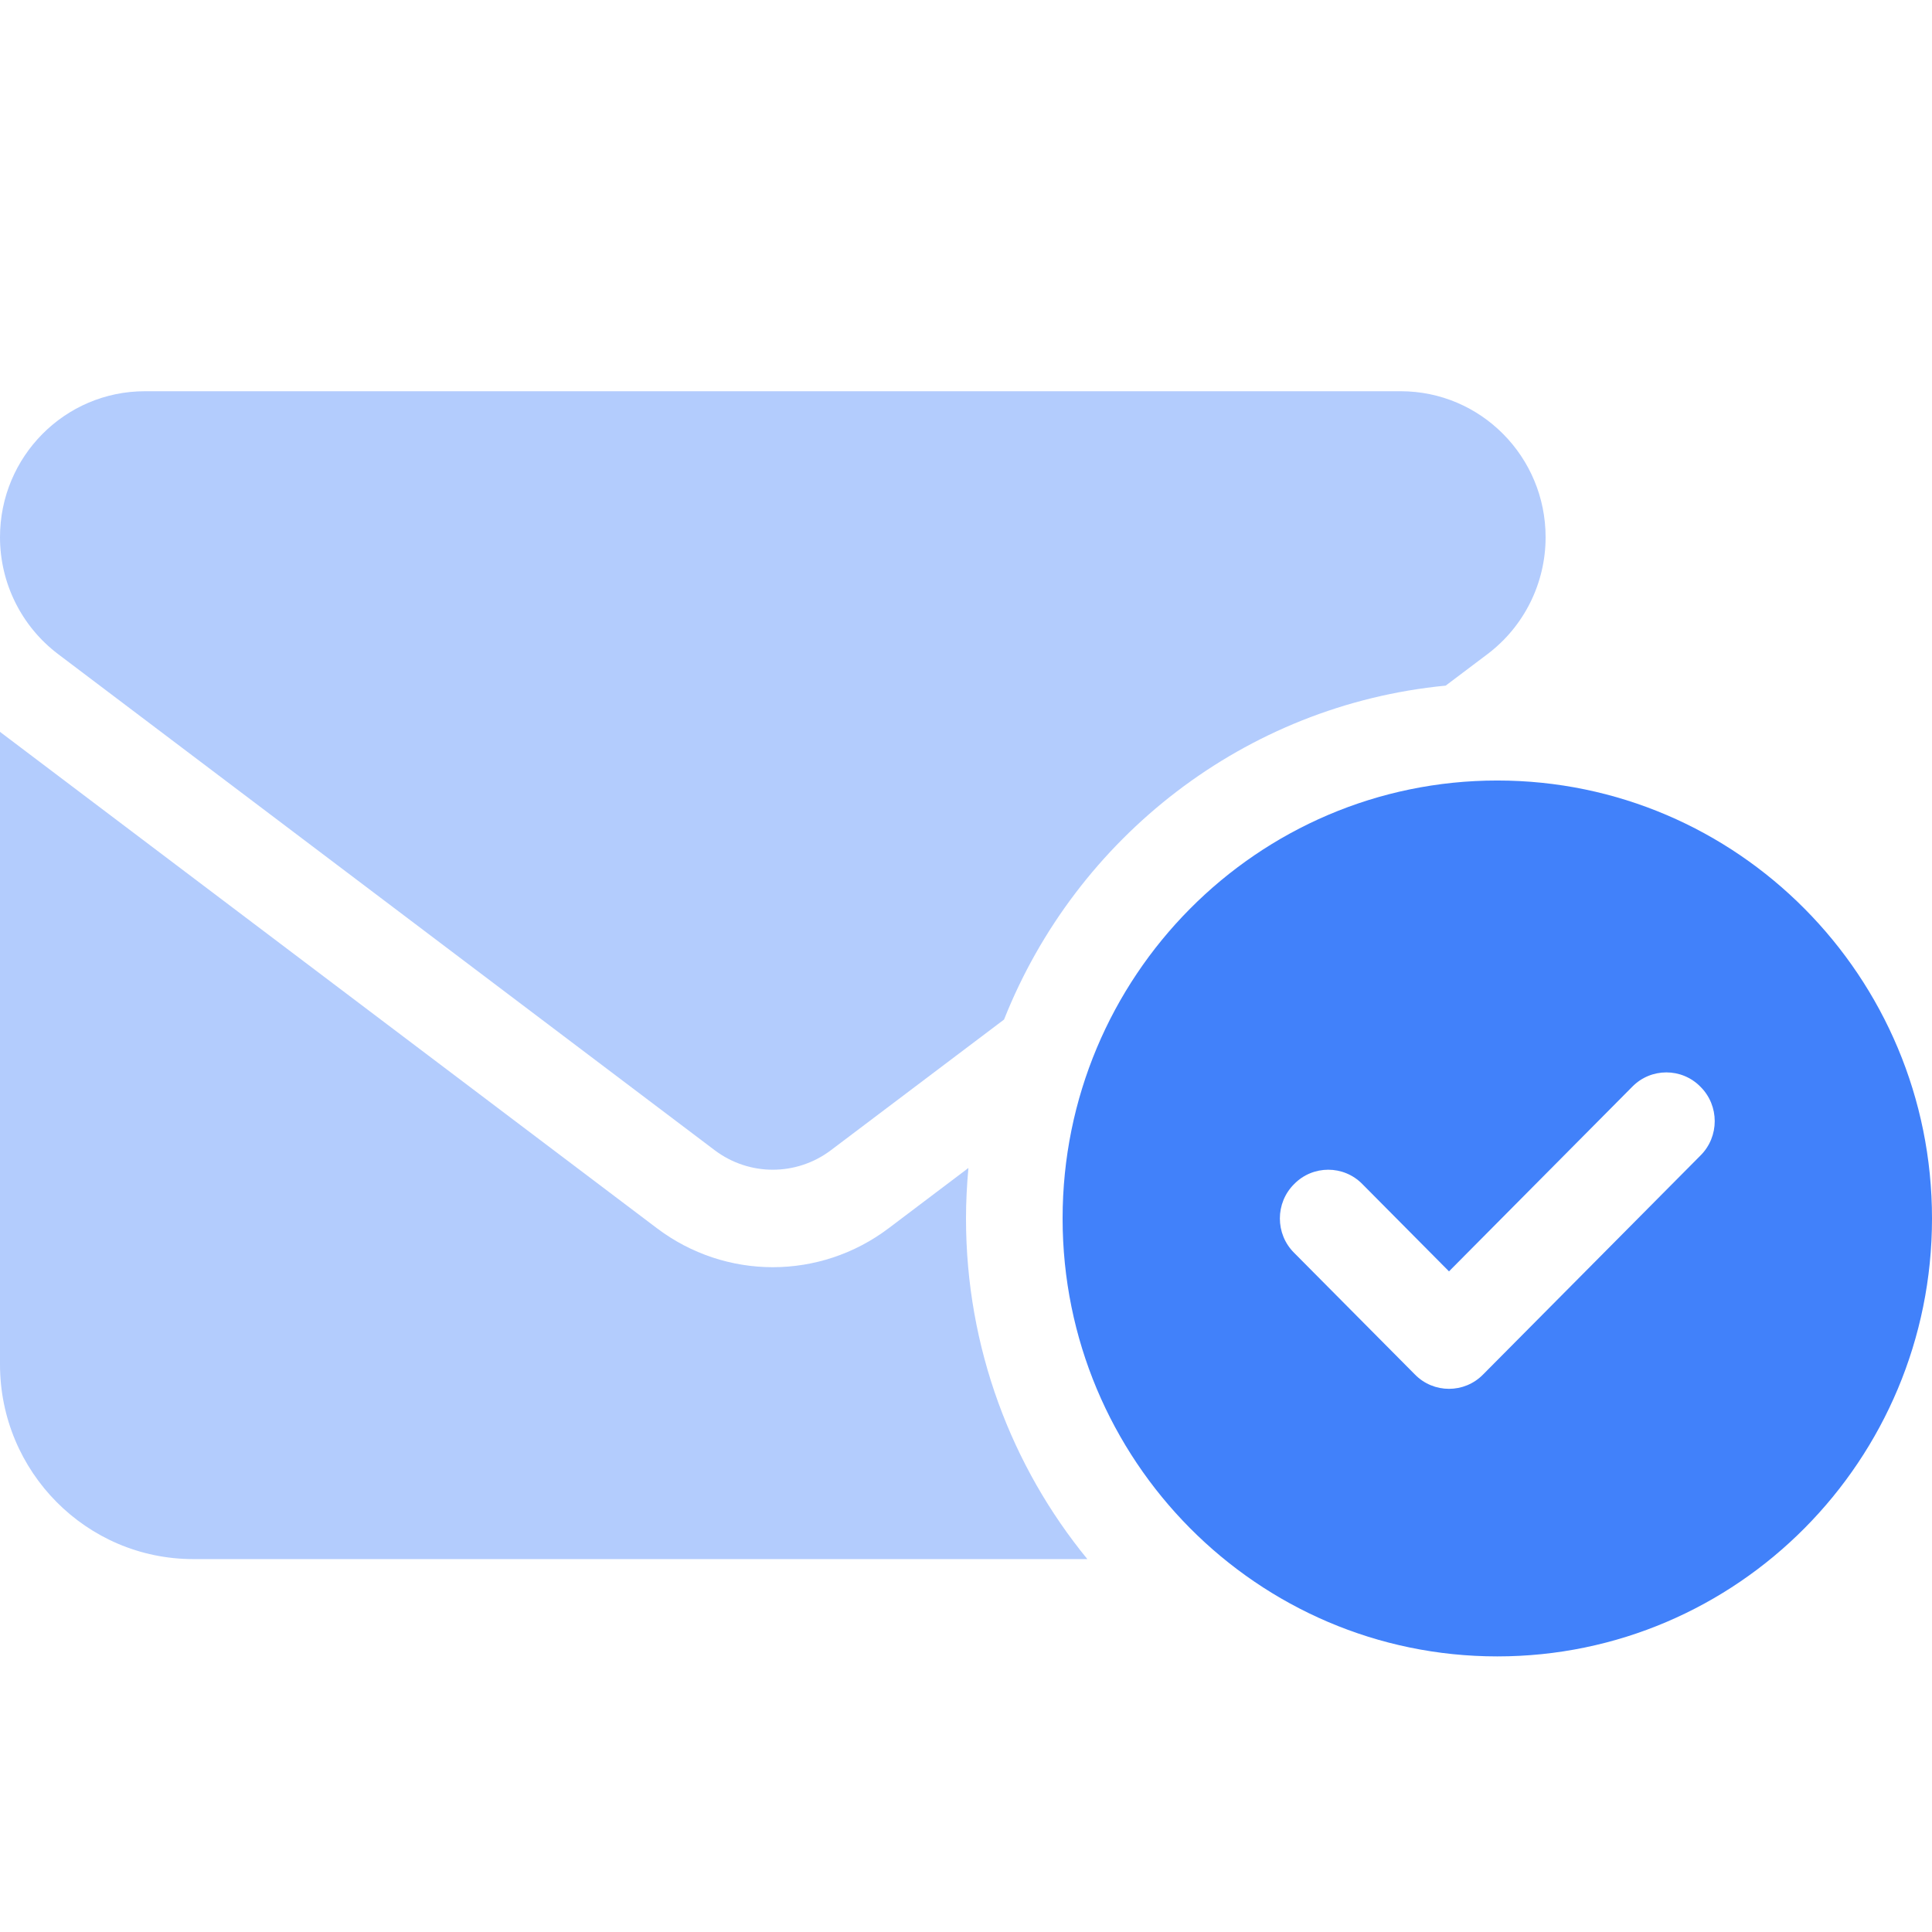
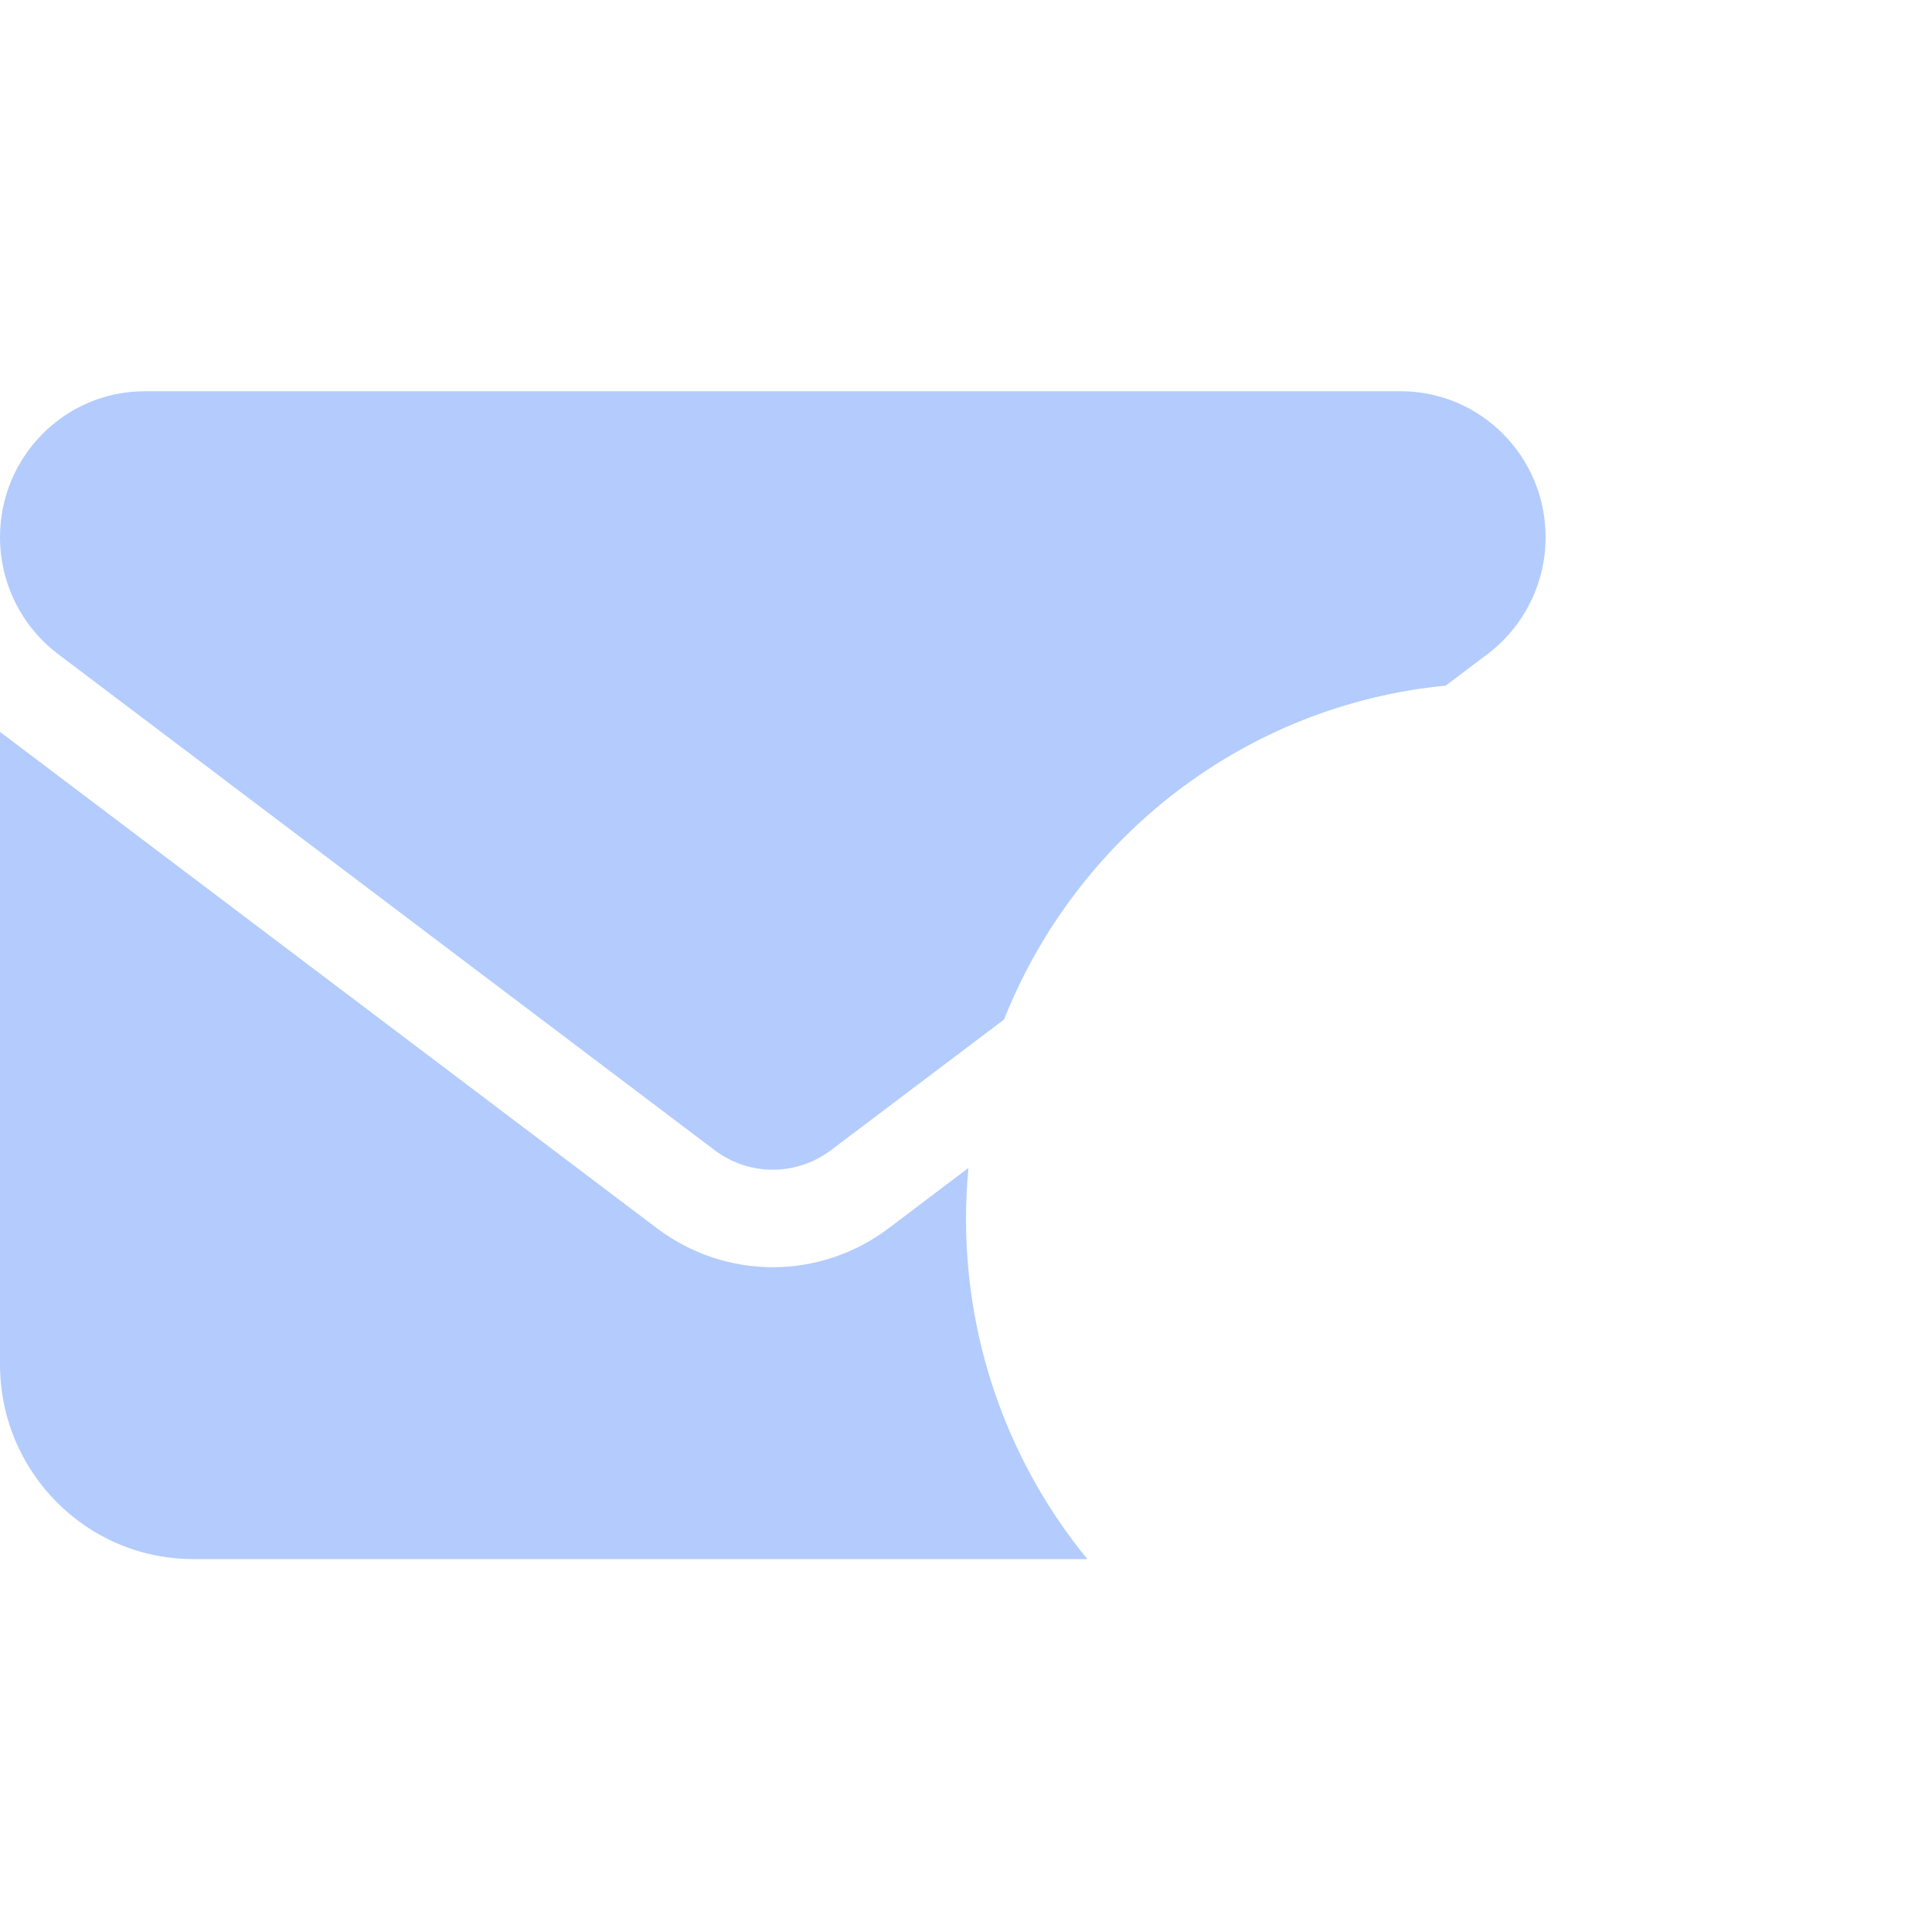
<svg xmlns="http://www.w3.org/2000/svg" width="100" height="100" viewBox="0 0 100 100" fill="none">
-   <path d="M55 63.067C55 50.553 65.078 40.399 77.5 40.399C89.922 40.399 100 50.553 100 63.067C100 75.582 89.922 85.735 77.5 85.735C65.078 85.735 55 75.582 55 63.067ZM88.016 59.809C89 58.833 89 57.227 88.016 56.251C87.047 55.259 85.453 55.259 84.484 56.251L75 65.806L70.516 61.288C69.547 60.297 67.953 60.297 66.984 61.288C66 62.264 66 63.87 66.984 64.846L73.234 71.142C74.203 72.134 75.797 72.134 76.766 71.142L88.016 59.809Z" fill="#4181FA" />
  <path opacity="0.4" d="M0 27.806C0 23.633 3.358 20.25 7.5 20.25H72.5C76.641 20.25 80 23.633 80 27.806C80 30.183 78.891 32.418 77 33.851L74.828 35.488C64.422 36.495 55.703 43.359 51.969 52.772L43 59.541C41.219 60.879 38.781 60.879 37 59.541L3 33.851C1.111 32.418 0 30.183 0 27.806ZM50 63.067C50 69.757 52.359 75.912 56.281 80.698H10C4.477 80.698 0 76.18 0 70.623V37.881L34 63.571C37.562 66.263 42.438 66.263 46 63.571L50.125 60.454C50.047 61.32 50 62.186 50 63.067Z" fill="#4181FA" />
</svg>